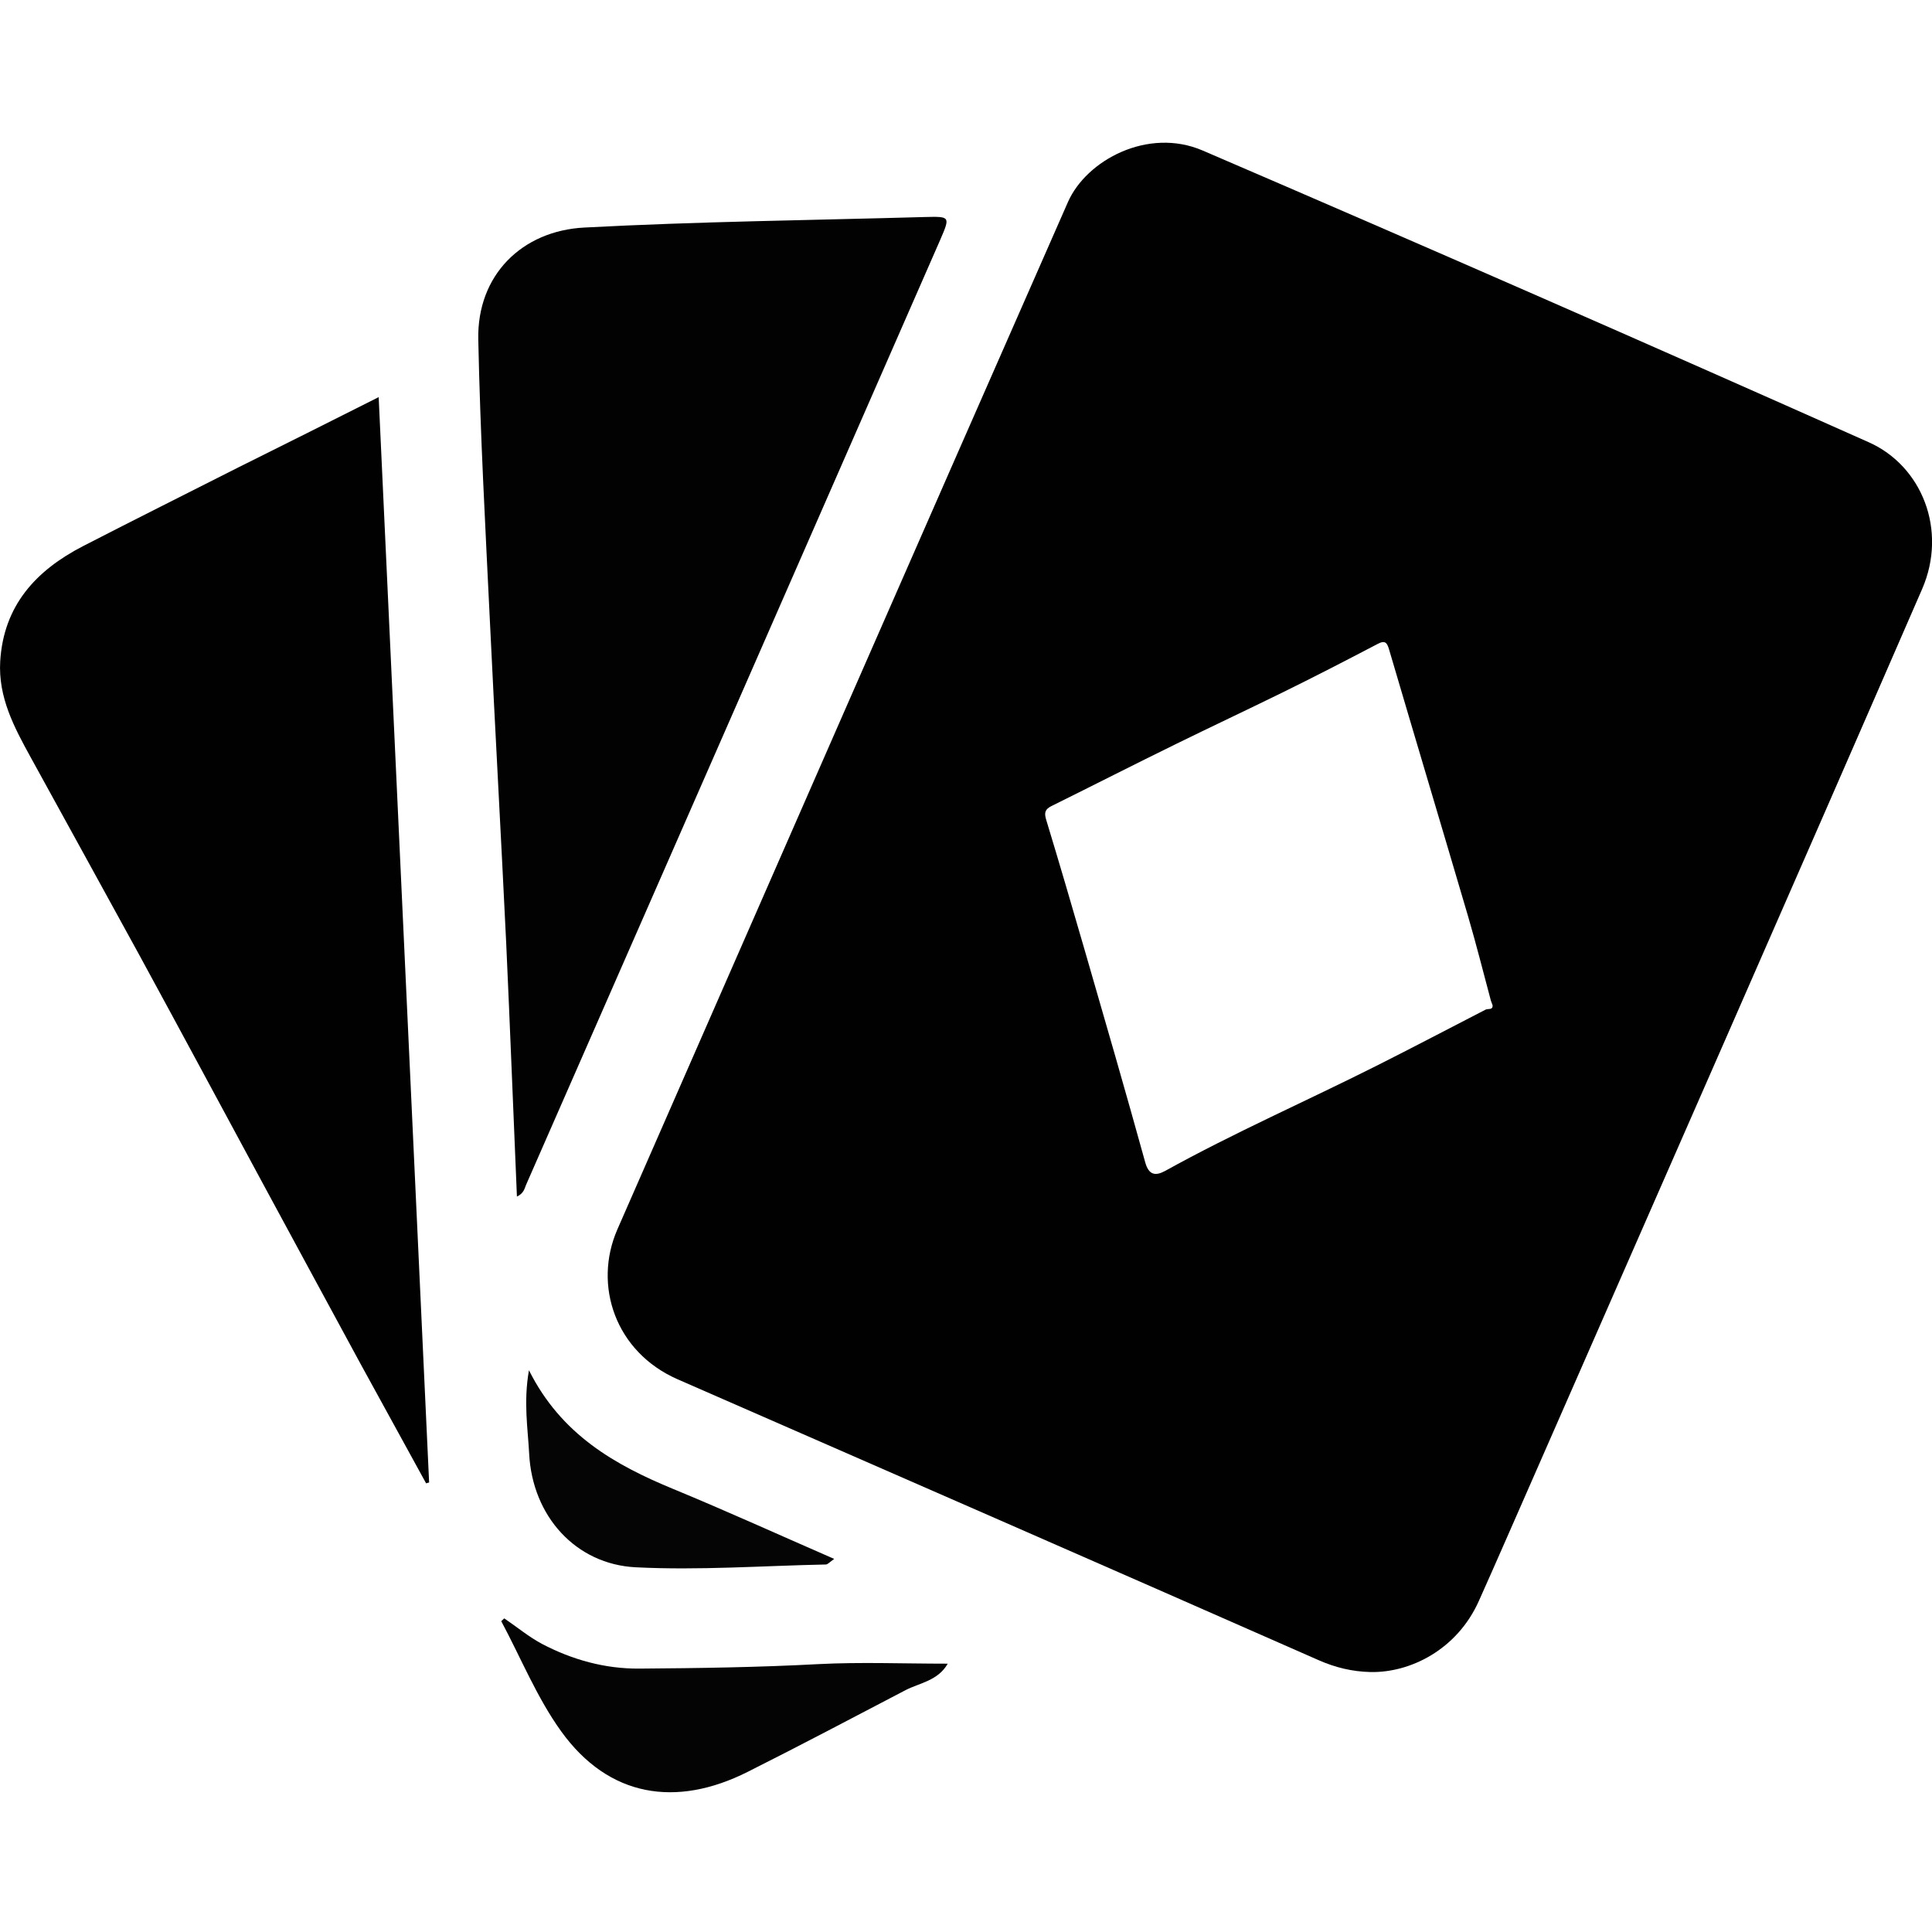
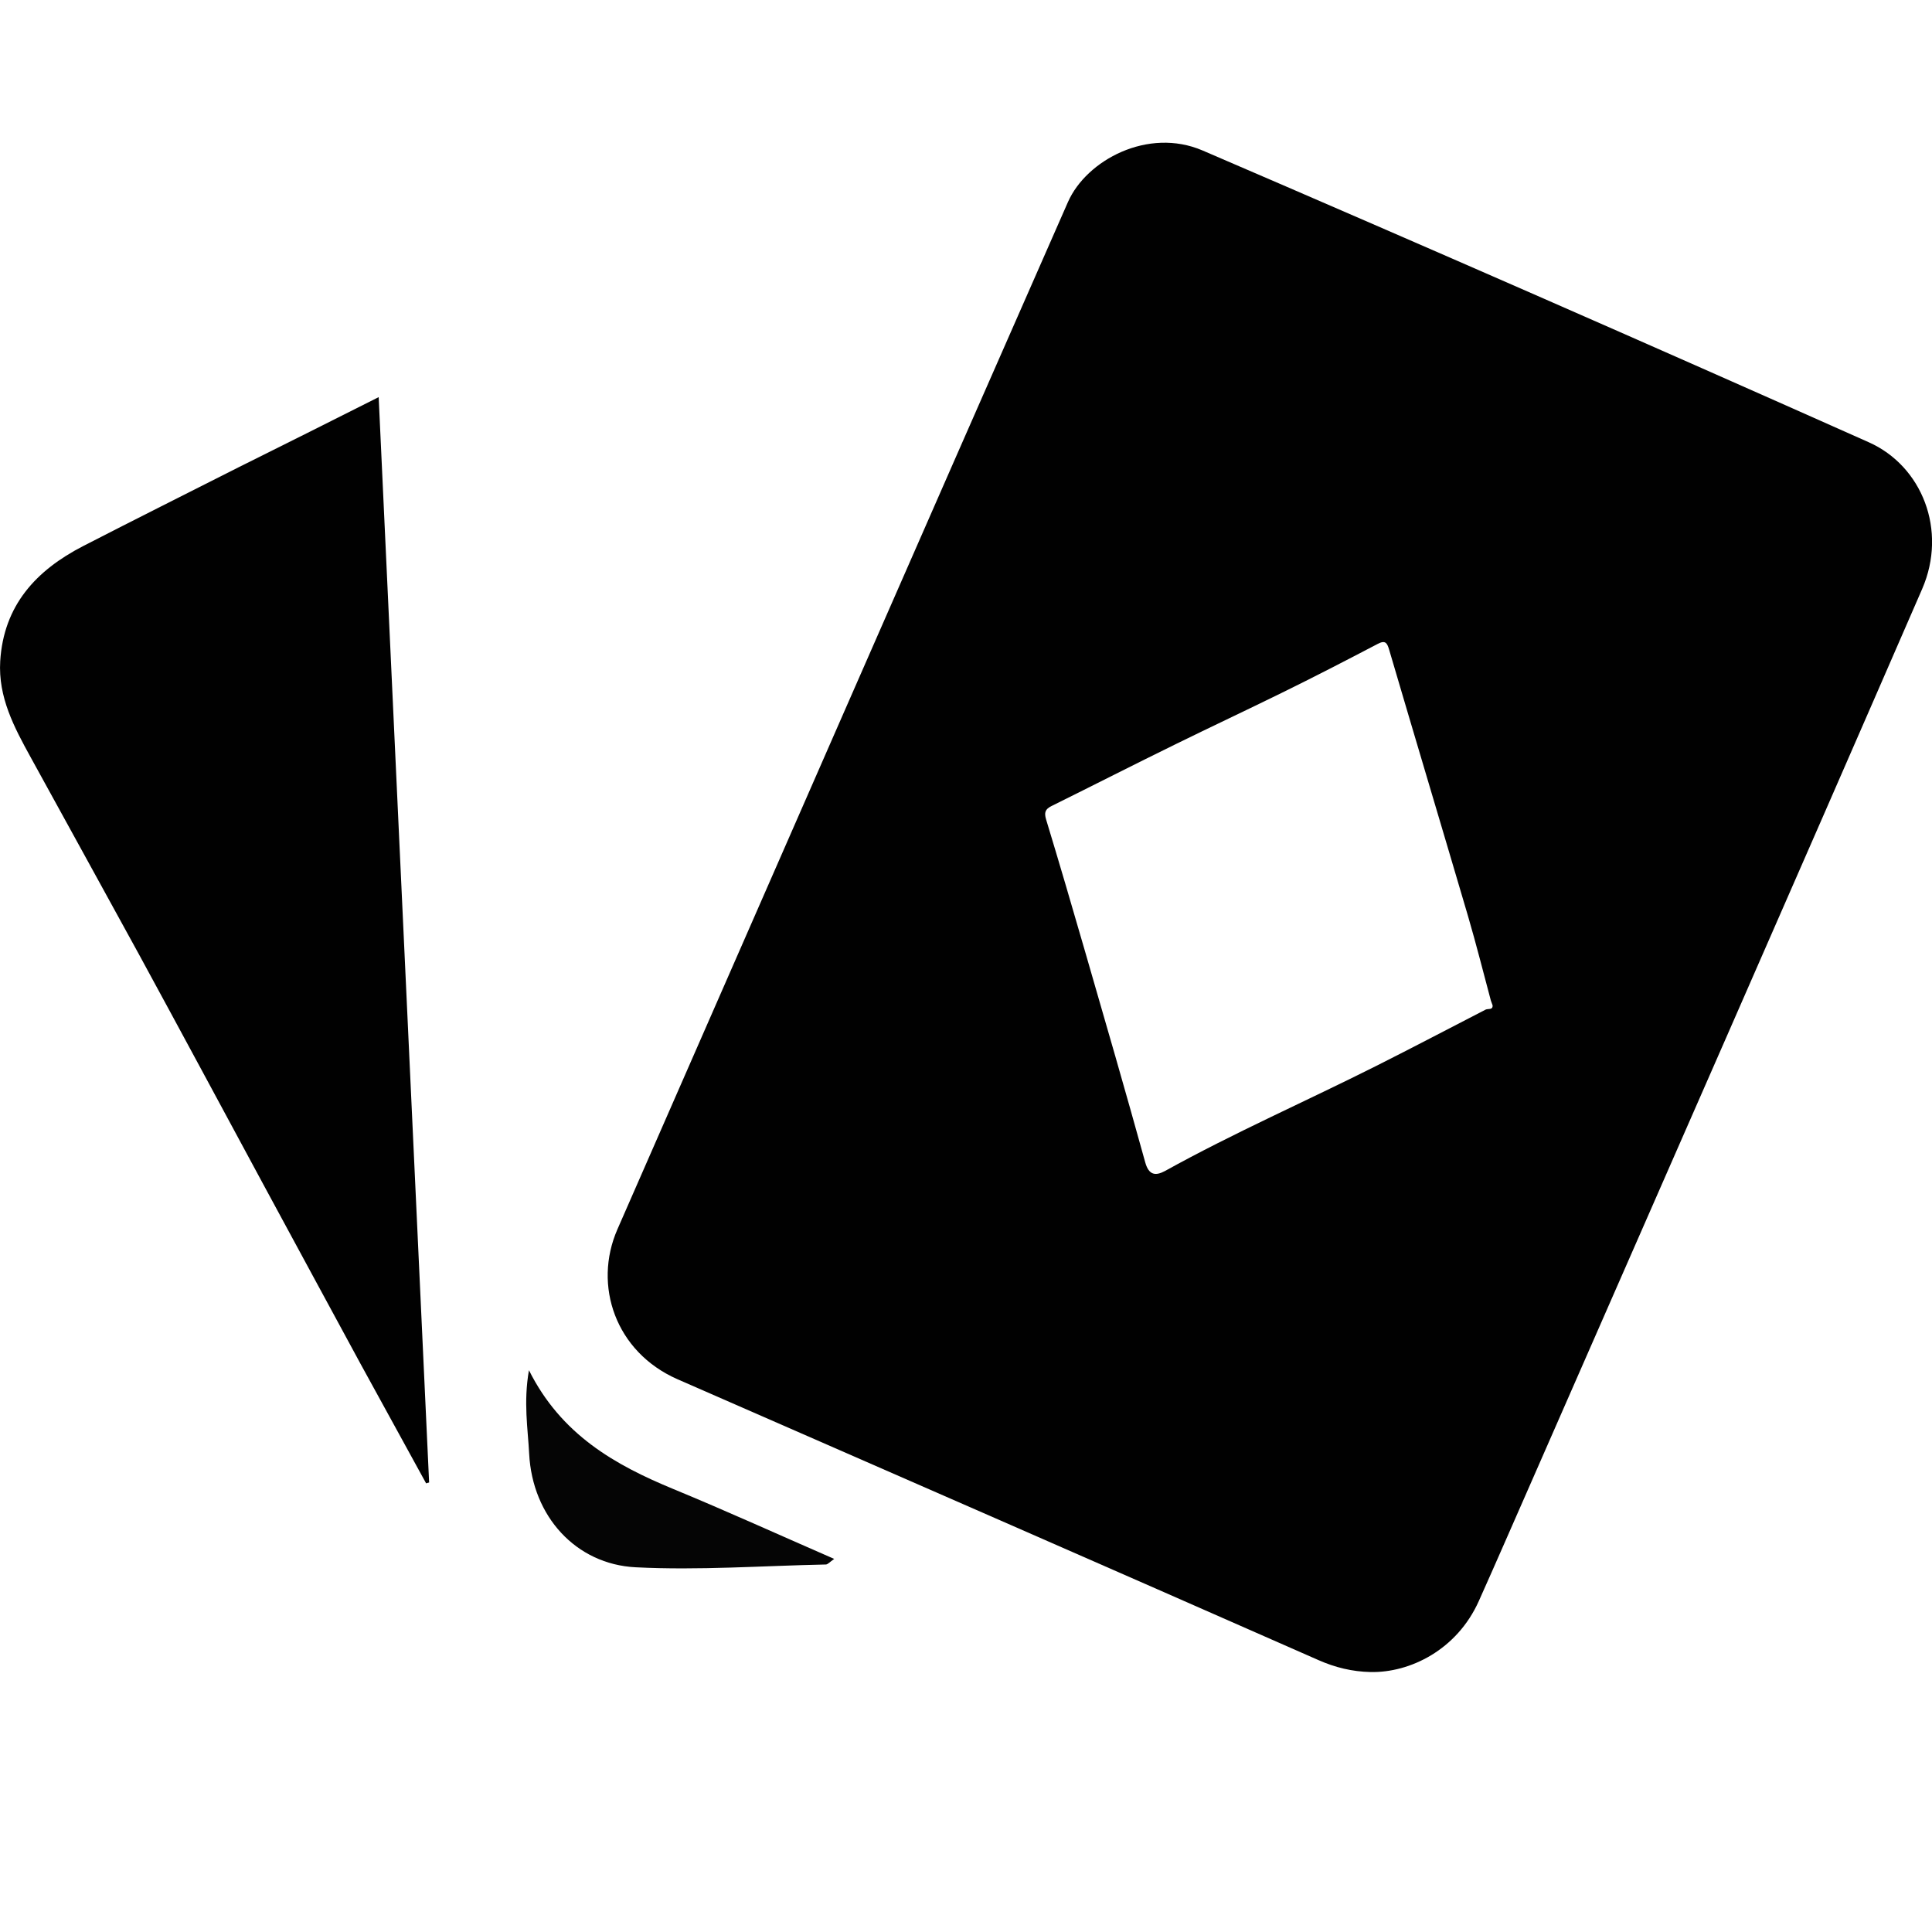
<svg xmlns="http://www.w3.org/2000/svg" version="1.1" id="Capa_2_00000006705286814528477960000015249257106206750361_" x="0px" y="0px" viewBox="0 0 900 900" style="enable-background:new 0 0 900 900;" xml:space="preserve">
  <style type="text/css">
	.st0{fill:#010101;}
	.st1{fill:#020202;}
	.st2{fill:#040404;}
	.st3{fill:#050505;}
</style>
  <g>
    <path class="st0" d="M638.4,778.9c-8.5-0.2-16.4-2.1-24.3-5.6c-99.4-43.8-199-87.3-298.5-130.8c-28.9-12.7-39.4-43.7-28-69.8   c69.9-159.5,139.7-319.1,209.9-478.6c8.6-19.5,37.3-34.9,62.7-24C663.9,114.7,767.3,160,870.5,206c24.8,11,36.8,41,24.9,68.4   c-60.3,138.7-121.2,277.1-181.9,415.6c-8.2,18.6-16.3,37.3-24.6,55.8C678.7,768.6,656.8,779.3,638.4,778.9z M695.3,468.3   c-0.3-0.9-0.6-1.6-0.8-2.2c-3.5-13.1-6.8-26.2-10.6-39.2c-12.2-41.5-24.6-82.8-36.8-124.3c-0.9-3-1.7-4.6-5.4-2.6   c-14.9,7.8-29.8,15.5-44.9,22.9c-16.3,8-32.7,15.7-49,23.7c-19.4,9.5-38.6,19.3-58,28.9c-3,1.5-3.4,3.1-2.5,6.2   c6.2,20.4,12.2,40.9,18.1,61.3c9.5,32.8,19,65.6,28.1,98.5c1.7,6.1,4.9,6.3,9.2,4c32.1-17.8,65.7-32.5,98.5-49   c17.1-8.6,34-17.5,50.9-26.2C693.2,469.8,695.5,470.6,695.3,468.3z" />
    <path class="st0" d="M176.4,185c7.9,169.9,15.7,337.7,23.5,505.6c-0.5,0.1-1,0.3-1.4,0.4c-10.1-18.5-20.3-36.9-30.4-55.4   c-15-27.6-29.9-55.2-44.8-82.7c-19.5-36.1-38.9-72.2-58.5-108.2C48,414,31.1,383.4,14.3,352.8c-7.7-14-15.2-28-14.2-44.8   c1.6-26,16.7-42.3,38.6-53.6c24.1-12.4,48.3-24.5,72.4-36.7C132.4,207.1,153.8,196.4,176.4,185z" />
-     <path class="st1" d="M240.8,557.4c-1.7-39.8-3.2-79-5-118.2c-2.4-50-5.2-100.1-7.6-150.1c-2.1-43.7-4.5-87.3-5.4-131   c-0.6-30,20.4-50.6,49.4-52.1c52.8-2.8,105.6-3.4,158.5-4.9c12-0.3,12-0.3,7.3,10.6c-64.2,146.6-128.4,293.2-192.7,439.7   C244.4,553.2,244.3,555.8,240.8,557.4z" />
-     <path class="st2" d="M234.9,753.9c5.9,4,11.4,8.6,17.6,11.9c14.1,7.4,29.3,11.6,45.2,11.5c27.9-0.2,55.8-0.6,83.7-2.1   c19.5-1,39.1-0.2,60.1-0.2c-4.6,8-13.2,9-19.6,12.3c-24.5,12.8-48.9,25.7-73.6,38.1c-33.4,16.8-64.8,11.8-86.9-18.9   c-11.3-15.7-18.7-34.1-27.9-51.3C233.9,754.8,234.4,754.4,234.9,753.9z" />
    <path class="st3" d="M246.4,638.3c15,30,40,44.1,67.4,55.4c24.7,10.2,49.1,21.3,74.8,32.5c-2,1.4-3,2.6-3.9,2.6   c-29.5,0.6-59.2,2.8-88.6,1.3c-27.8-1.4-48.1-23.7-49.6-52.9C245.9,665.4,243.8,653.3,246.4,638.3z" />
  </g>
</svg>